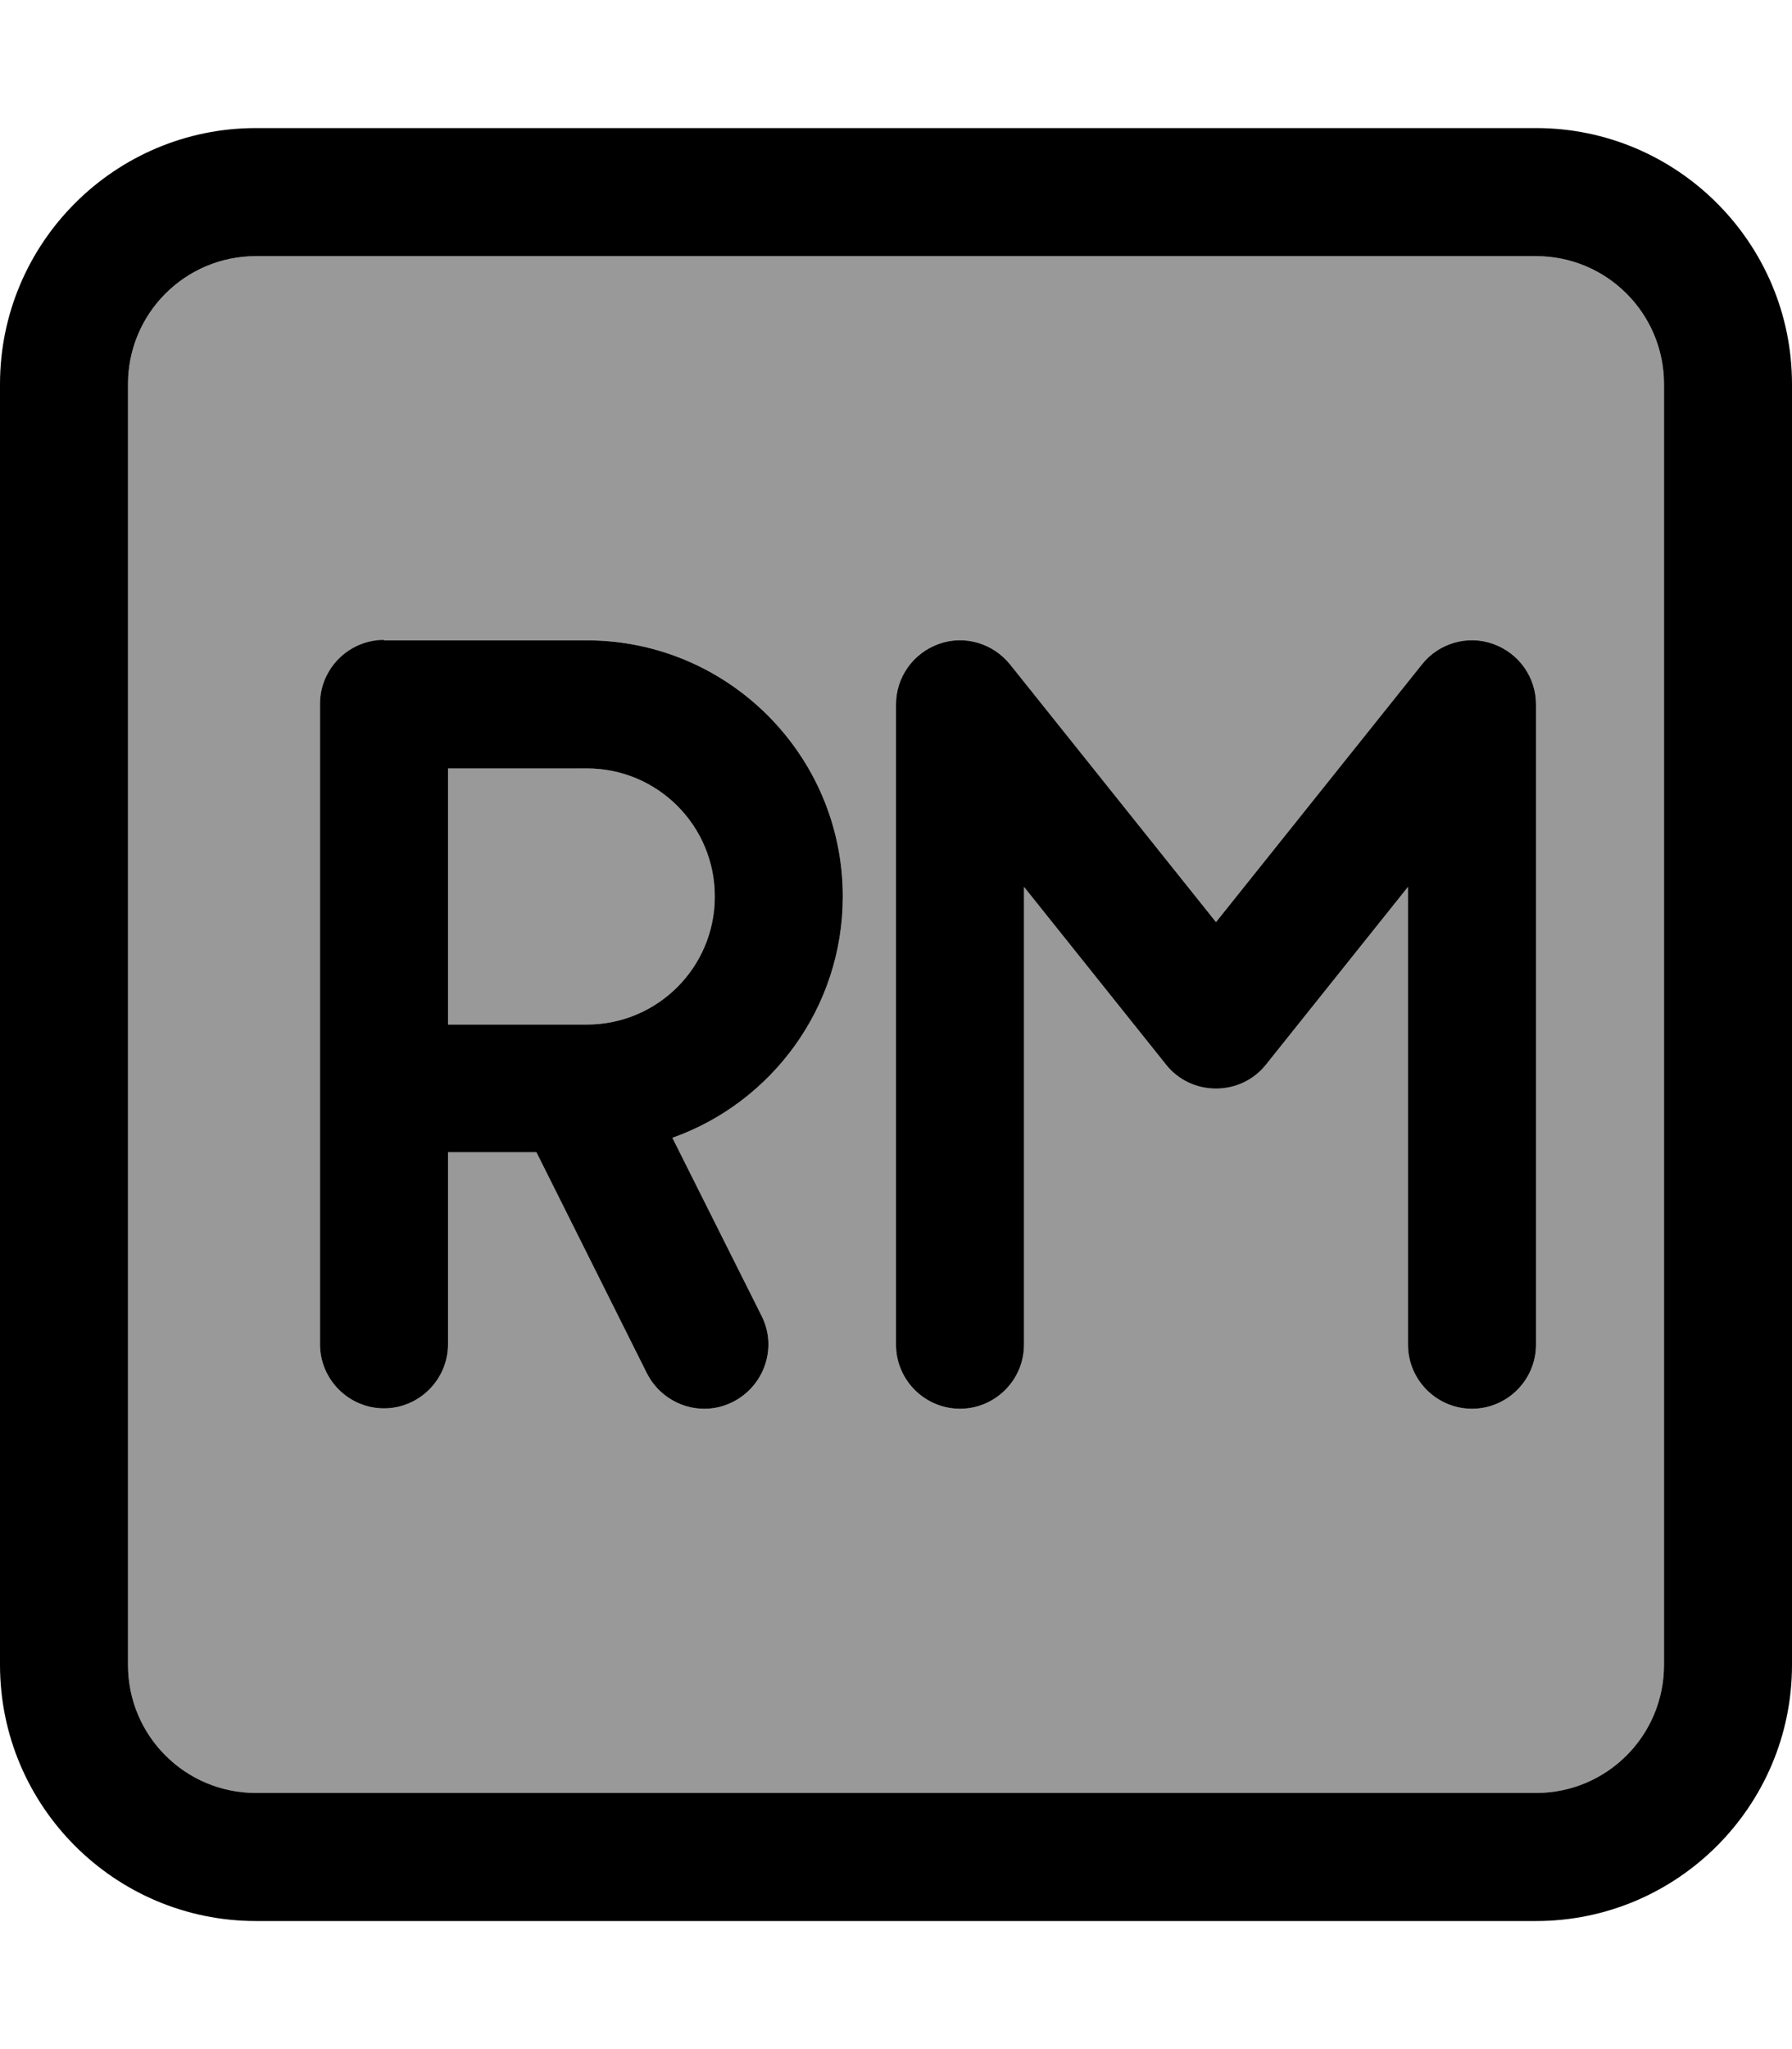
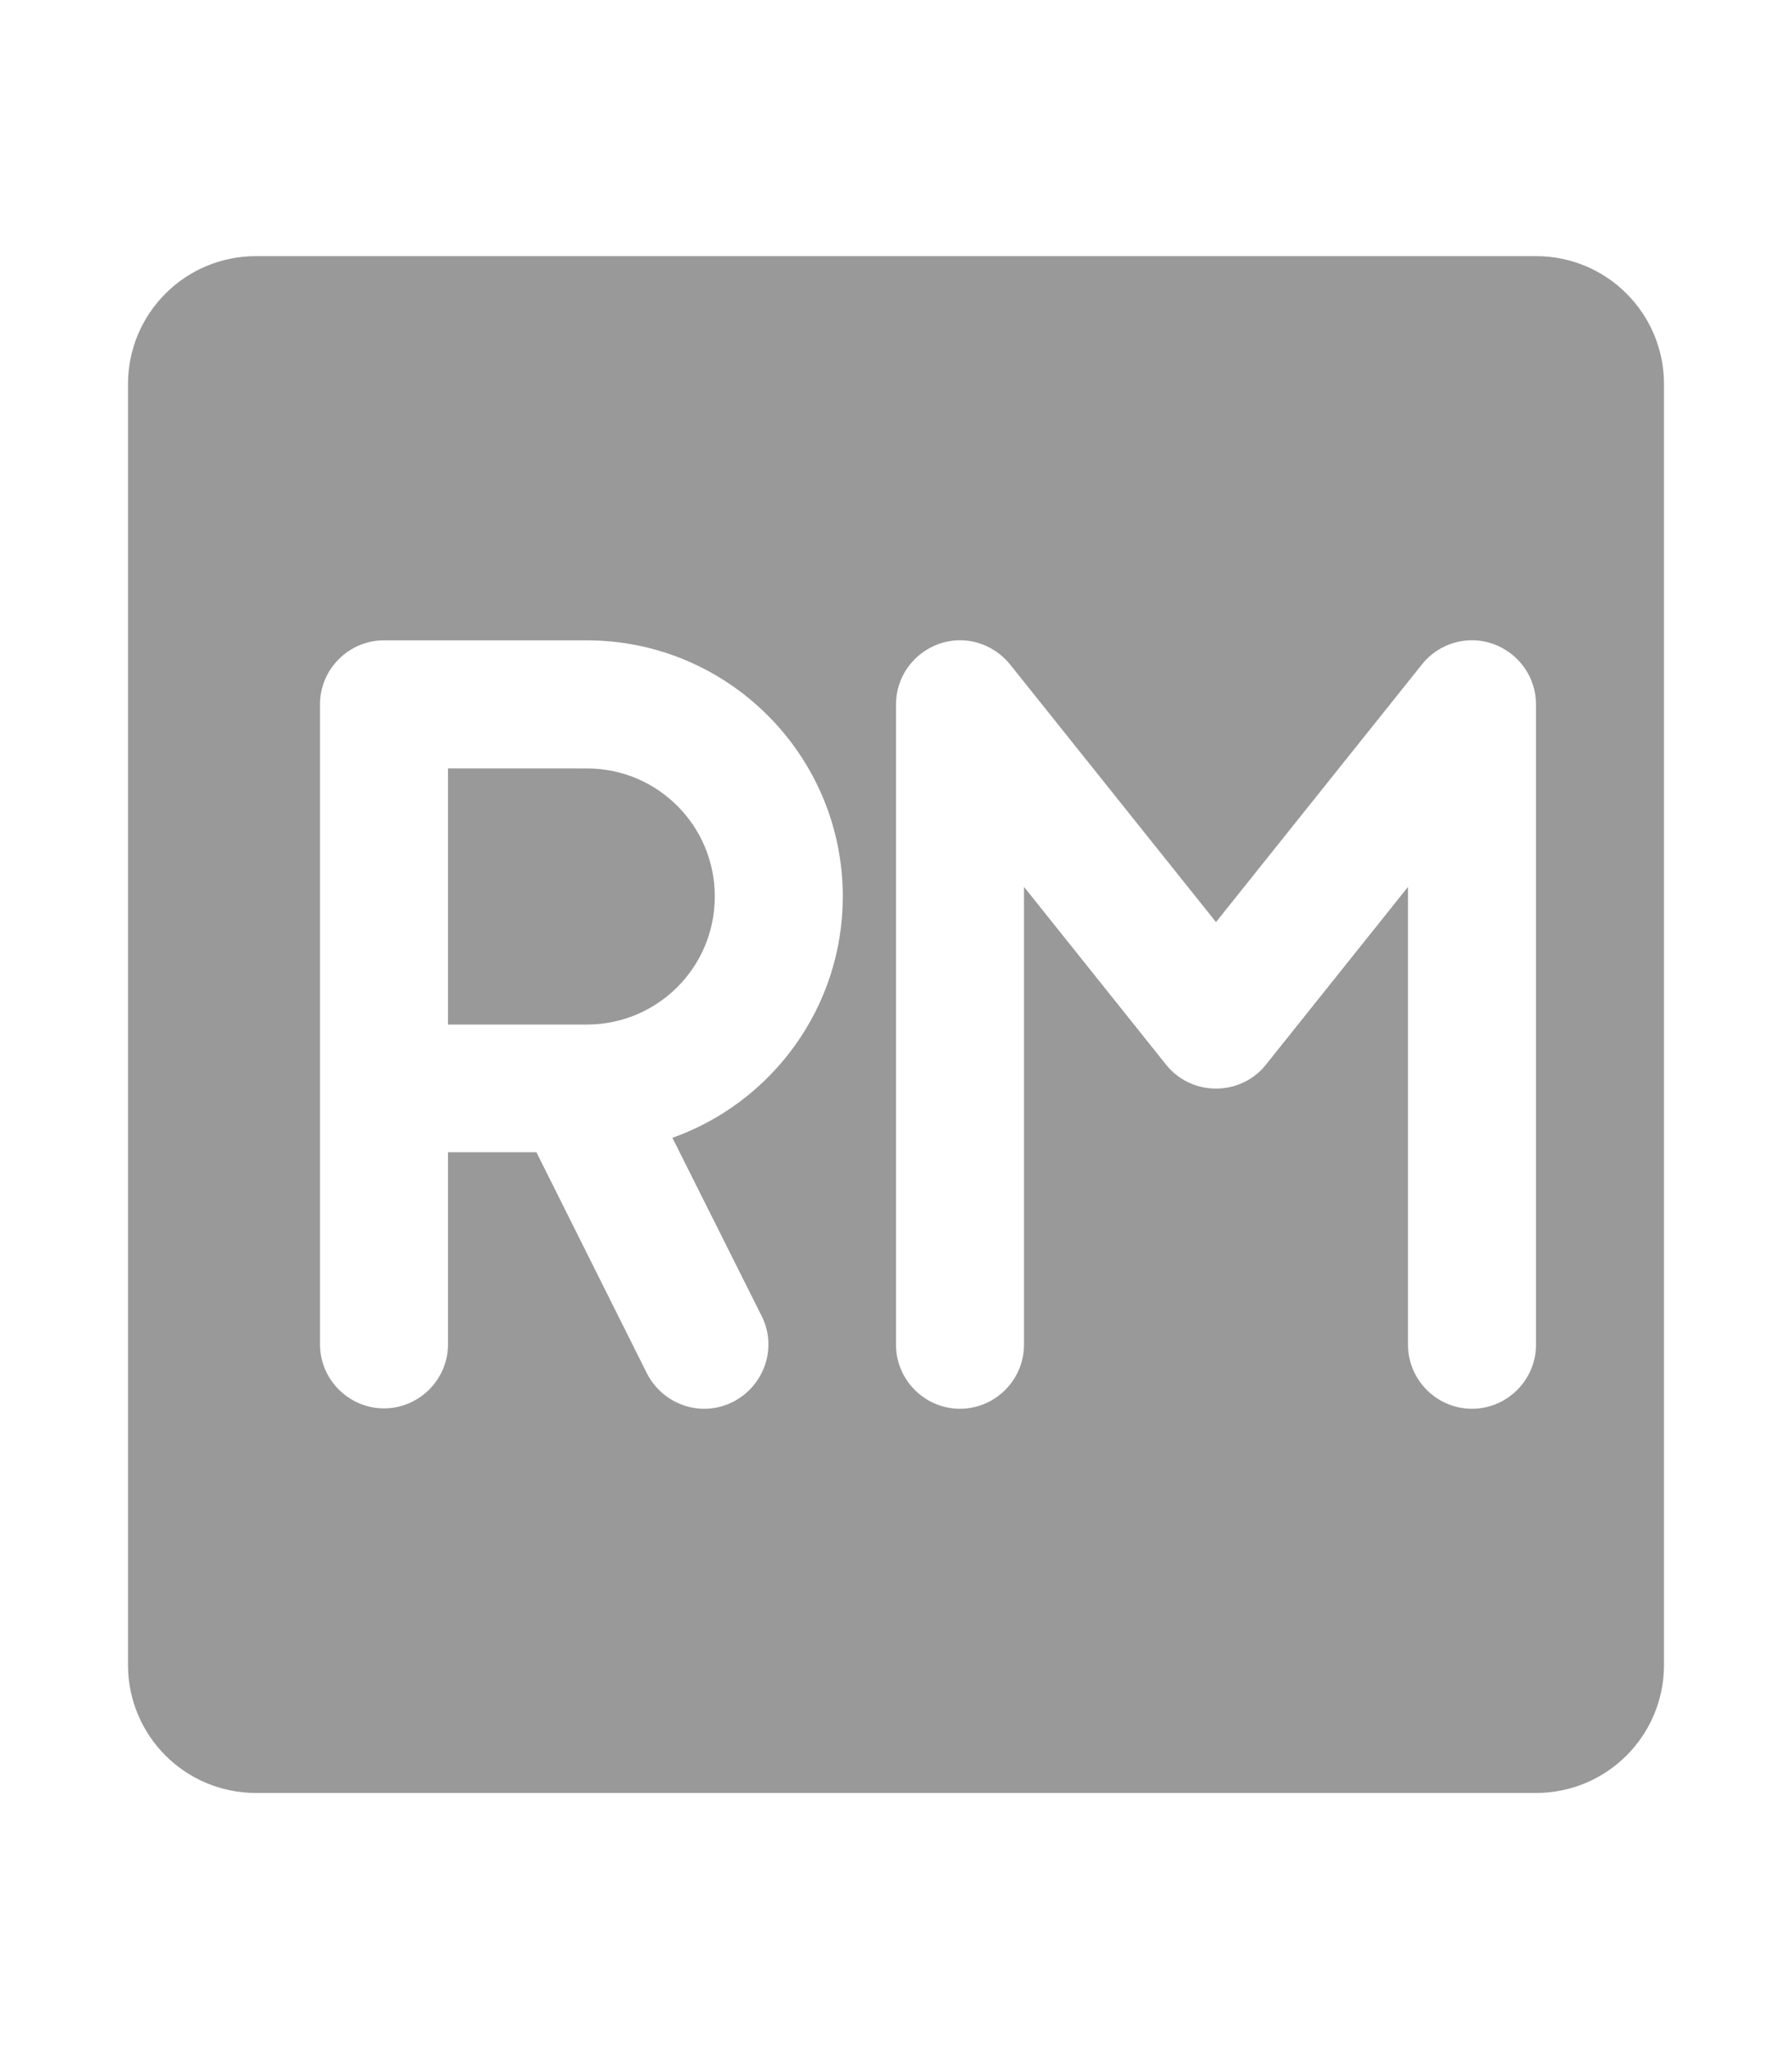
<svg xmlns="http://www.w3.org/2000/svg" viewBox="0 0 448 512">
  <path opacity=".4" fill="currentColor" d="M32 96l0 320c0 17.7 14.3 32 32 32l320 0c17.7 0 32-14.3 32-32l0-320c0-17.7-14.3-32-32-32L64 64C46.3 64 32 78.3 32 96zm48 80c0-8.8 7.2-16 16-16l50.7 0c35.3 0 64 28.7 64 64 0 27.8-17.8 51.5-42.6 60.3l22.3 44.5c4 7.9 .7 17.5-7.2 21.5s-17.5 .7-21.5-7.2l-27.6-55.2-22.1 0 0 48c0 8.8-7.2 16-16 16s-16-7.2-16-16l0-160zm32 16l0 64 34.7 0c17.7 0 32-14.3 32-32s-14.3-32-32-32L112 192zm112-16c0-6.8 4.3-12.8 10.7-15.1s13.5-.2 17.8 5.1L304 230.4 355.5 166c4.2-5.3 11.4-7.4 17.8-5.1S384 169.2 384 176l0 160c0 8.8-7.2 16-16 16s-16-7.2-16-16l0-114.4-35.5 44.4c-3 3.8-7.6 6-12.5 6s-9.5-2.2-12.5-6L256 221.6 256 336c0 8.8-7.2 16-16 16s-16-7.2-16-16l0-160z" />
-   <path fill="currentColor" d="M64 64C46.3 64 32 78.3 32 96l0 320c0 17.7 14.3 32 32 32l320 0c17.7 0 32-14.3 32-32l0-320c0-17.7-14.3-32-32-32L64 64zM0 96C0 60.7 28.7 32 64 32l320 0c35.3 0 64 28.7 64 64l0 320c0 35.3-28.7 64-64 64L64 480c-35.3 0-64-28.7-64-64L0 96zm96 64l50.7 0c35.3 0 64 28.7 64 64 0 27.8-17.8 51.5-42.6 60.3l22.3 44.5c4 7.9 .7 17.5-7.2 21.5s-17.5 .7-21.5-7.2l-27.6-55.2-22.1 0 0 48c0 8.8-7.2 16-16 16s-16-7.2-16-16l0-160c0-8.8 7.2-16 16-16zm50.7 96c17.7 0 32-14.3 32-32s-14.3-32-32-32l-34.7 0 0 64 34.7 0zM240 352c-8.8 0-16-7.2-16-16l0-160c0-6.8 4.3-12.8 10.7-15.1s13.5-.2 17.8 5.1L304 230.4 355.5 166c4.2-5.3 11.4-7.4 17.8-5.1S384 169.2 384 176l0 160c0 8.8-7.2 16-16 16s-16-7.2-16-16l0-114.4-35.5 44.4c-3 3.8-7.6 6-12.5 6s-9.5-2.2-12.5-6L256 221.6 256 336c0 8.8-7.2 16-16 16z" />
</svg>